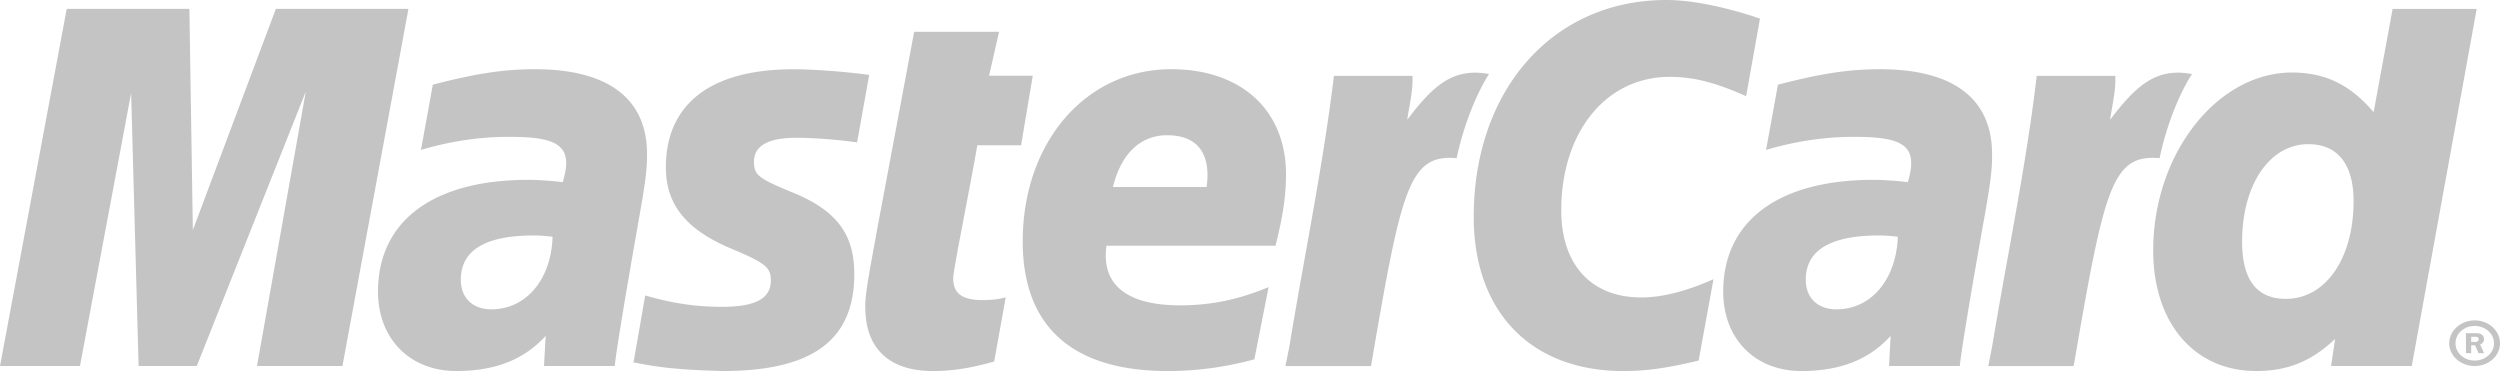
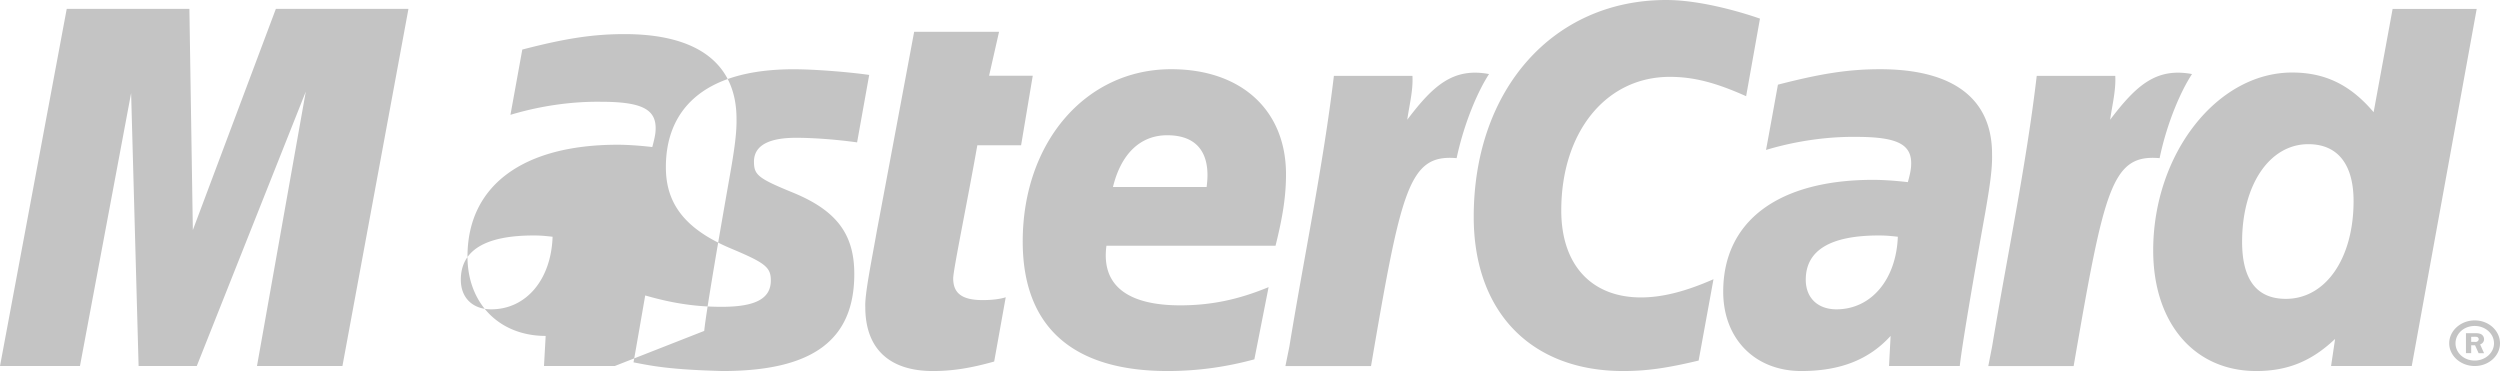
<svg xmlns="http://www.w3.org/2000/svg" fill="#C4C4C4" width="283" height="42">
-   <path d="M38.763 41.434H29.09l5.525-31.064-12.341 31.064h-6.585l-.847-30.896-5.791 30.896H0L7.553 1.005h13.886l.391 25.038 9.397-25.038h15.009zM62.553 26.8c-1.02-.116-1.469-.144-2.149-.144-5.479 0-8.239 1.681-8.239 5.009 0 2.051 1.337 3.351 3.44 3.351 3.946-.001 6.786-3.351 6.948-8.216zm7.035 14.634h-8.009l.19-3.409C59.315 40.712 56.054 42 51.64 42c-5.243 0-8.85-3.668-8.85-8.983 0-8.013 6.257-12.658 16.996-12.658 1.083 0 2.472.092 3.924.26.288-1.092.38-1.548.38-2.143 0-2.178-1.682-2.981-6.211-2.981-4.73-.058-8.619.994-10.227 1.479.104-.543 1.342-7.389 1.342-7.389 4.817-1.254 7.997-1.75 11.569-1.75 8.297 0 12.704 3.351 12.681 9.648.029 1.681-.294 3.767-.778 6.499-.839 4.759-2.625 14.956-2.878 17.452zm129.64-39.325l-1.567 8.781c-3.457-1.548-5.952-2.19-8.648-2.19-7.208 0-12.278 6.228-12.278 15.13 0 6.141 3.405 9.839 9.028 9.839 2.374 0 5.007-.653 8.204-2.062l-1.682 9.209c-3.584.855-5.883 1.184-8.544 1.184-10.434 0-16.916-6.69-16.916-17.447 0-14.431 8.994-24.553 21.79-24.553 4.211 0 9.184 1.606 10.613 2.109zM214.835 26.8c-1.02-.116-1.469-.144-2.161-.144-5.485 0-8.262 1.681-8.262 5.009 0 2.051 1.354 3.351 3.48 3.351 3.907-.001 6.759-3.351 6.943-8.216zm7.012 14.634h-8.009l.179-3.409C211.574 40.712 208.319 42 203.906 42c-5.266 0-8.838-3.668-8.838-8.983 0-8.013 6.269-12.658 16.968-12.658 1.095 0 2.495.092 3.935.26.294-1.092.375-1.548.375-2.143 0-2.178-1.677-2.981-6.205-2.981-4.701-.058-8.631.994-10.227 1.479.109-.543 1.348-7.389 1.348-7.389 4.834-1.254 7.997-1.75 11.558-1.75 8.308 0 12.704 3.351 12.681 9.648.046 1.681-.288 3.767-.755 6.499-.859 4.759-2.645 14.956-2.899 17.452zm-109.307-.509c-2.645.745-4.701 1.075-6.943 1.075-4.943 0-7.646-2.548-7.646-7.233-.075-1.444.714-5.246 1.331-8.758.582-3.056 4.2-22.41 4.2-22.41h9.61l-1.129 4.974h4.943l-1.319 7.874h-4.955c-1.106 6.274-2.719 14.05-2.731 15.061 0 1.704 1.02 2.461 3.33 2.461 1.106 0 1.965-.116 2.616-.318l-1.307 7.274zm29.453-.248c-3.296.89-6.487 1.323-9.858 1.323-10.745-.012-16.363-5.032-16.363-14.657 0-11.225 7.121-19.509 16.806-19.509 7.939 0 12.998 4.639 12.998 11.895 0 2.415-.351 4.76-1.187 8.088h-19.14c-.64 4.76 2.777 6.748 8.348 6.748 3.451 0 6.545-.63 10.008-2.062l-1.612 8.174zm-5.399-19.509c.046-.664 1.008-5.858-4.471-5.858-3.048 0-5.22 2.109-6.136 5.858h10.607zm-61.216-2.213c0 4.165 2.247 7.019 7.363 9.174 3.895 1.635 4.517 2.12 4.517 3.622 0 2.051-1.728 2.981-5.56 2.981-2.869 0-5.543-.381-8.66-1.288 0 0-1.256 7.245-1.325 7.574 2.201.428 4.171.826 10.065.982 10.192 0 14.928-3.478 14.928-10.988 0-4.5-2.005-7.152-6.833-9.163-4.062-1.658-4.523-2.034-4.523-3.553 0-1.785 1.613-2.698 4.742-2.698 1.901 0 4.494.179 6.931.52l1.371-7.637c-2.494-.353-6.308-.641-8.509-.641-10.797-.006-14.53 5.06-14.507 11.115zM273.01 41.434h-9.132l.455-3.068c-2.668 2.53-5.387 3.634-8.93 3.634-7.006 0-11.661-5.419-11.661-13.651 0-10.913 7.219-20.139 15.723-20.139 3.733 0 6.597 1.387 9.23 4.489l2.149-11.687h9.518l-7.352 40.422zm-14.249-7.603c4.494 0 7.663-4.558 7.663-11.069 0-4.177-1.809-6.442-5.122-6.442-4.379 0-7.496 4.581-7.496 11.046 0 4.299 1.654 6.465 4.955 6.465zM230.559 8.579c-1.193 10.168-3.365 20.469-5.053 30.648l-.432 2.213h9.662c3.474-20.099 4.287-24.01 9.731-23.536.858-4.119 2.466-7.707 3.67-9.521-4.056-.757-6.315 1.277-9.27 5.171.236-1.681.663-3.293.582-4.963h-8.89v-.012zm-79.561 0c-1.216 10.168-3.376 20.469-5.041 30.648l-.449 2.213h9.691c3.434-20.099 4.287-24.01 9.691-23.536.876-4.119 2.477-7.707 3.67-9.521-4.045-.757-6.315 1.277-9.259 5.171.236-1.681.674-3.293.588-4.963h-8.89v-.012zM277.25 38.863c0-1.421 1.302-2.594 2.887-2.594 1.596 0 2.863 1.173 2.863 2.594 0 1.41-1.268 2.571-2.863 2.571-1.591 0-2.887-1.161-2.887-2.571zm2.887 1.953c1.198 0 2.184-.878 2.184-1.953 0-1.092-.985-1.964-2.184-1.964-1.221 0-2.172.867-2.172 1.964-.001 1.069.95 1.953 2.172 1.953zm-.404-.838h-.588v-2.259h1.06c.248 0 .455.012.663.116a.656.656 0 0 1 .328.566c0 .272-.179.497-.444.589l.444.994h-.616l-.403-.901h-.438v.895h-.006zm0-1.277h.328c.133 0 .248.023.351-.035.121-.069.179-.168.179-.272 0-.104-.058-.168-.144-.237-.121-.046-.294-.035-.38-.035h-.328v.578h-.006z" />
+   <path d="M38.763 41.434H29.09l5.525-31.064-12.341 31.064h-6.585l-.847-30.896-5.791 30.896H0L7.553 1.005h13.886l.391 25.038 9.397-25.038h15.009zM62.553 26.8c-1.02-.116-1.469-.144-2.149-.144-5.479 0-8.239 1.681-8.239 5.009 0 2.051 1.337 3.351 3.44 3.351 3.946-.001 6.786-3.351 6.948-8.216zm7.035 14.634h-8.009l.19-3.409c-5.243 0-8.85-3.668-8.85-8.983 0-8.013 6.257-12.658 16.996-12.658 1.083 0 2.472.092 3.924.26.288-1.092.38-1.548.38-2.143 0-2.178-1.682-2.981-6.211-2.981-4.73-.058-8.619.994-10.227 1.479.104-.543 1.342-7.389 1.342-7.389 4.817-1.254 7.997-1.75 11.569-1.75 8.297 0 12.704 3.351 12.681 9.648.029 1.681-.294 3.767-.778 6.499-.839 4.759-2.625 14.956-2.878 17.452zm129.64-39.325l-1.567 8.781c-3.457-1.548-5.952-2.19-8.648-2.19-7.208 0-12.278 6.228-12.278 15.13 0 6.141 3.405 9.839 9.028 9.839 2.374 0 5.007-.653 8.204-2.062l-1.682 9.209c-3.584.855-5.883 1.184-8.544 1.184-10.434 0-16.916-6.69-16.916-17.447 0-14.431 8.994-24.553 21.79-24.553 4.211 0 9.184 1.606 10.613 2.109zM214.835 26.8c-1.02-.116-1.469-.144-2.161-.144-5.485 0-8.262 1.681-8.262 5.009 0 2.051 1.354 3.351 3.48 3.351 3.907-.001 6.759-3.351 6.943-8.216zm7.012 14.634h-8.009l.179-3.409C211.574 40.712 208.319 42 203.906 42c-5.266 0-8.838-3.668-8.838-8.983 0-8.013 6.269-12.658 16.968-12.658 1.095 0 2.495.092 3.935.26.294-1.092.375-1.548.375-2.143 0-2.178-1.677-2.981-6.205-2.981-4.701-.058-8.631.994-10.227 1.479.109-.543 1.348-7.389 1.348-7.389 4.834-1.254 7.997-1.75 11.558-1.75 8.308 0 12.704 3.351 12.681 9.648.046 1.681-.288 3.767-.755 6.499-.859 4.759-2.645 14.956-2.899 17.452zm-109.307-.509c-2.645.745-4.701 1.075-6.943 1.075-4.943 0-7.646-2.548-7.646-7.233-.075-1.444.714-5.246 1.331-8.758.582-3.056 4.2-22.41 4.2-22.41h9.61l-1.129 4.974h4.943l-1.319 7.874h-4.955c-1.106 6.274-2.719 14.05-2.731 15.061 0 1.704 1.02 2.461 3.33 2.461 1.106 0 1.965-.116 2.616-.318l-1.307 7.274zm29.453-.248c-3.296.89-6.487 1.323-9.858 1.323-10.745-.012-16.363-5.032-16.363-14.657 0-11.225 7.121-19.509 16.806-19.509 7.939 0 12.998 4.639 12.998 11.895 0 2.415-.351 4.76-1.187 8.088h-19.14c-.64 4.76 2.777 6.748 8.348 6.748 3.451 0 6.545-.63 10.008-2.062l-1.612 8.174zm-5.399-19.509c.046-.664 1.008-5.858-4.471-5.858-3.048 0-5.22 2.109-6.136 5.858h10.607zm-61.216-2.213c0 4.165 2.247 7.019 7.363 9.174 3.895 1.635 4.517 2.12 4.517 3.622 0 2.051-1.728 2.981-5.56 2.981-2.869 0-5.543-.381-8.66-1.288 0 0-1.256 7.245-1.325 7.574 2.201.428 4.171.826 10.065.982 10.192 0 14.928-3.478 14.928-10.988 0-4.5-2.005-7.152-6.833-9.163-4.062-1.658-4.523-2.034-4.523-3.553 0-1.785 1.613-2.698 4.742-2.698 1.901 0 4.494.179 6.931.52l1.371-7.637c-2.494-.353-6.308-.641-8.509-.641-10.797-.006-14.53 5.06-14.507 11.115zM273.01 41.434h-9.132l.455-3.068c-2.668 2.53-5.387 3.634-8.93 3.634-7.006 0-11.661-5.419-11.661-13.651 0-10.913 7.219-20.139 15.723-20.139 3.733 0 6.597 1.387 9.23 4.489l2.149-11.687h9.518l-7.352 40.422zm-14.249-7.603c4.494 0 7.663-4.558 7.663-11.069 0-4.177-1.809-6.442-5.122-6.442-4.379 0-7.496 4.581-7.496 11.046 0 4.299 1.654 6.465 4.955 6.465zM230.559 8.579c-1.193 10.168-3.365 20.469-5.053 30.648l-.432 2.213h9.662c3.474-20.099 4.287-24.01 9.731-23.536.858-4.119 2.466-7.707 3.67-9.521-4.056-.757-6.315 1.277-9.27 5.171.236-1.681.663-3.293.582-4.963h-8.89v-.012zm-79.561 0c-1.216 10.168-3.376 20.469-5.041 30.648l-.449 2.213h9.691c3.434-20.099 4.287-24.01 9.691-23.536.876-4.119 2.477-7.707 3.67-9.521-4.045-.757-6.315 1.277-9.259 5.171.236-1.681.674-3.293.588-4.963h-8.89v-.012zM277.25 38.863c0-1.421 1.302-2.594 2.887-2.594 1.596 0 2.863 1.173 2.863 2.594 0 1.41-1.268 2.571-2.863 2.571-1.591 0-2.887-1.161-2.887-2.571zm2.887 1.953c1.198 0 2.184-.878 2.184-1.953 0-1.092-.985-1.964-2.184-1.964-1.221 0-2.172.867-2.172 1.964-.001 1.069.95 1.953 2.172 1.953zm-.404-.838h-.588v-2.259h1.06c.248 0 .455.012.663.116a.656.656 0 0 1 .328.566c0 .272-.179.497-.444.589l.444.994h-.616l-.403-.901h-.438v.895h-.006zm0-1.277h.328c.133 0 .248.023.351-.035.121-.069.179-.168.179-.272 0-.104-.058-.168-.144-.237-.121-.046-.294-.035-.38-.035h-.328v.578h-.006z" />
</svg>